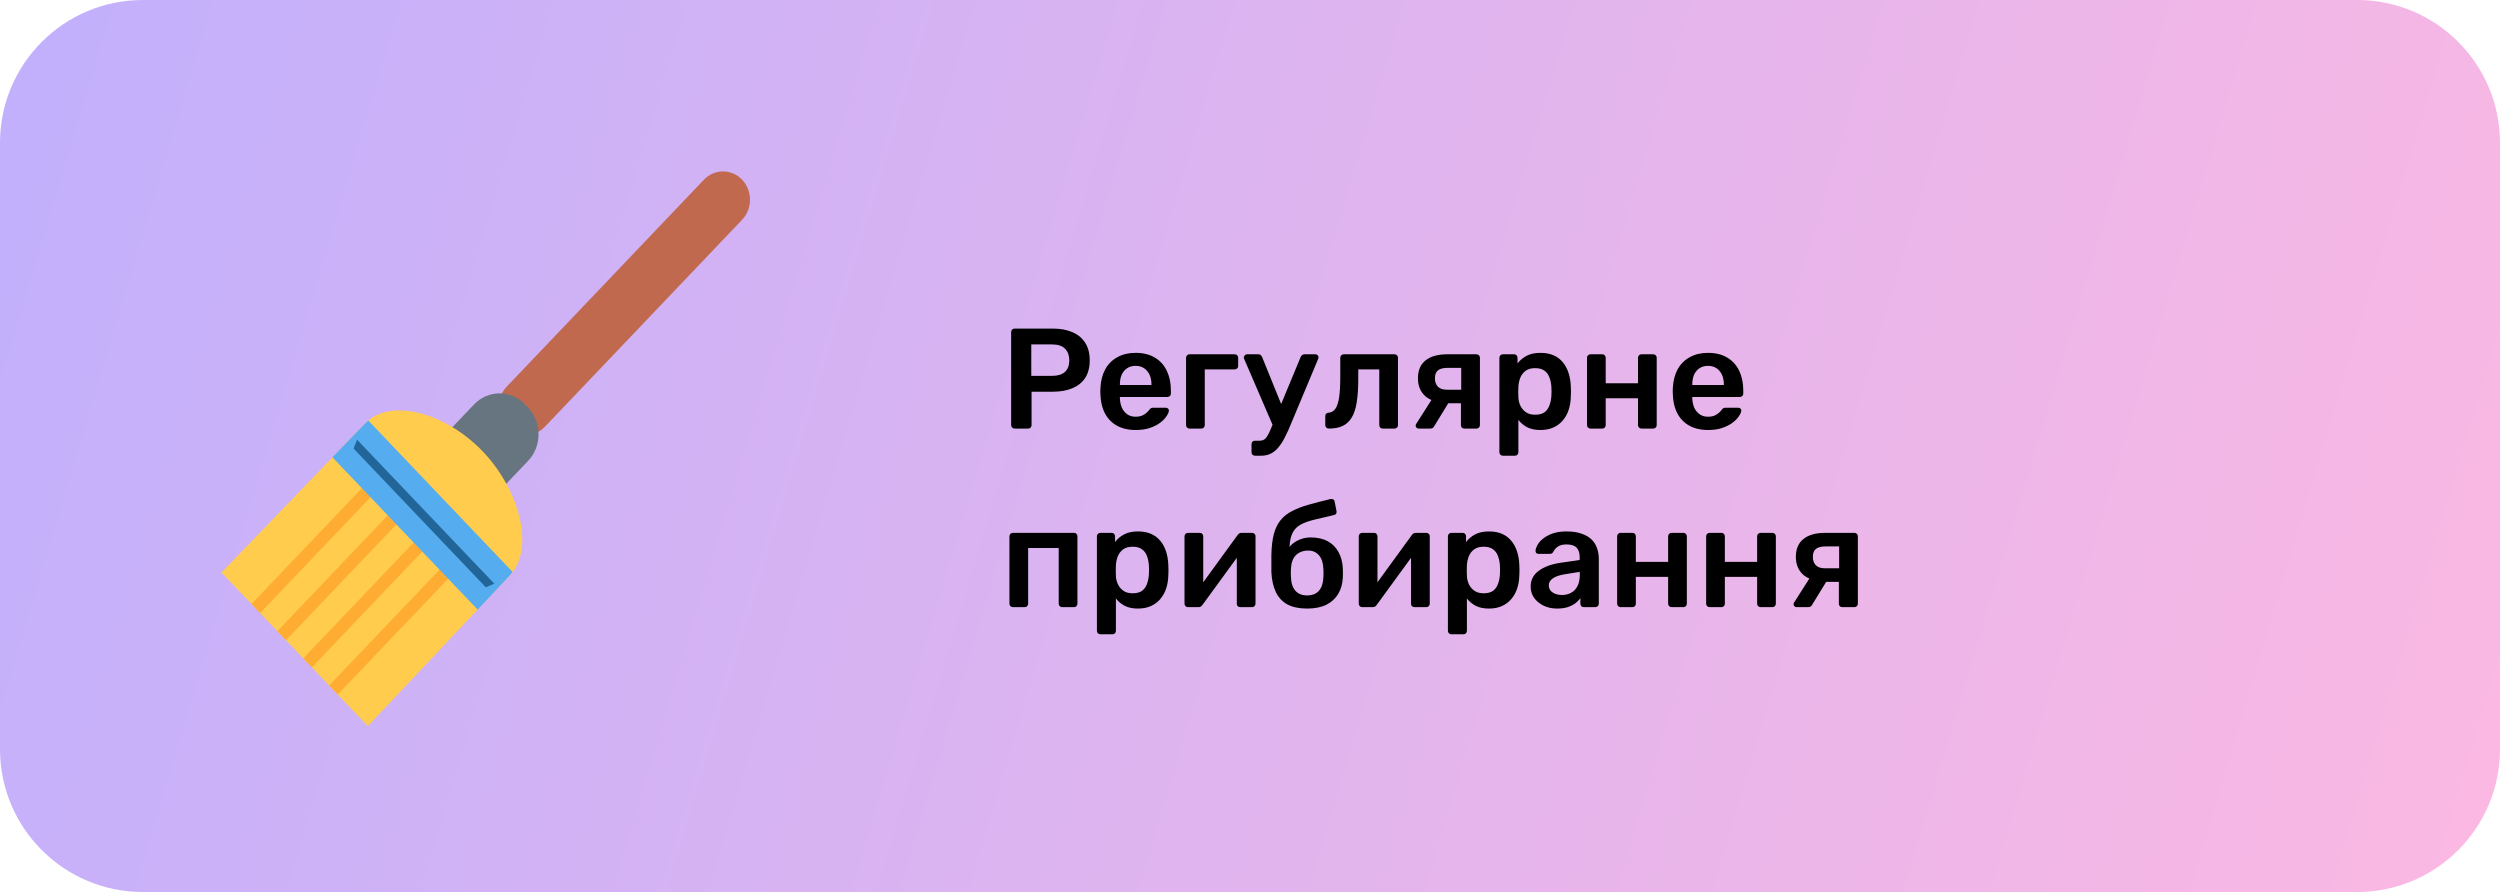
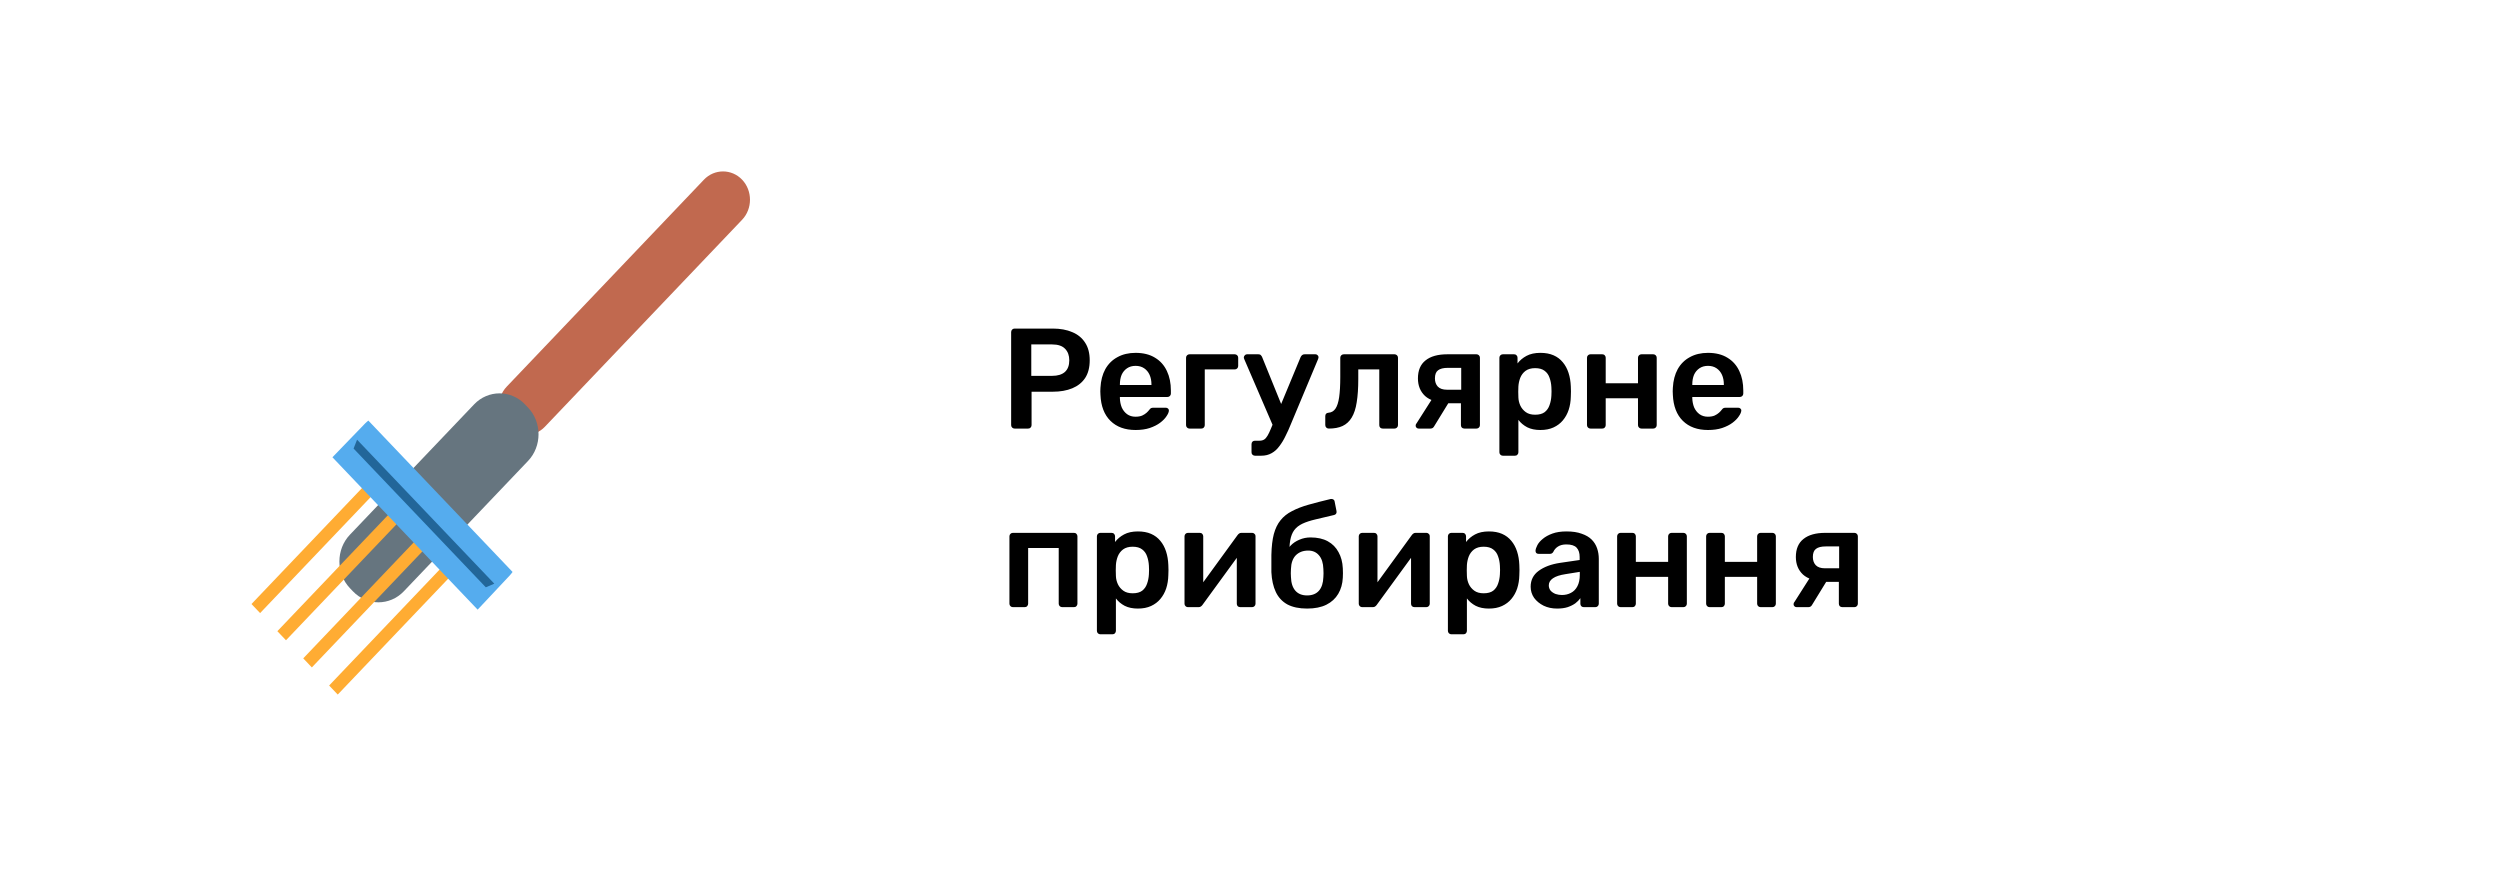
<svg xmlns="http://www.w3.org/2000/svg" width="350" height="125" viewBox="0 0 350 125" fill="none">
-   <path d="M0 20C0 8.954 8.954 0 20 0H330C341.046 0 350 8.954 350 20V104.88C350 115.926 341.046 124.88 330 124.88H20C8.954 124.88 0 115.926 0 104.88V20Z" fill="url(#paint0_linear_2002_51)" />
  <path d="M70.935 59.746C69.465 58.203 69.465 55.678 70.935 54.135L98.549 25.157C100.019 23.614 102.425 23.614 103.895 25.157C105.366 26.7 105.366 29.225 103.895 30.768L76.282 59.746C74.811 61.289 72.406 61.289 70.935 59.746Z" fill="#C1694F" />
  <path d="M49.41 82.783L48.985 82.338C47.025 80.281 47.025 76.917 48.985 74.862L66.376 56.612C68.336 54.555 71.542 54.555 73.5 56.612L73.924 57.058C75.885 59.115 75.885 62.478 73.924 64.533L56.533 82.783C54.575 84.84 51.368 84.84 49.41 82.783Z" fill="#66757F" />
-   <path d="M71.383 80.545C74.898 76.856 72.781 68.653 67.615 63.232C62.45 57.812 54.633 55.589 51.118 59.279L31 80.15L51.495 101.657L71.383 80.545Z" fill="#FFCC4D" />
  <path d="M35.206 84.564L53.243 65.64L54.451 66.908L36.414 85.832L35.206 84.564ZM38.83 88.367L56.867 69.441L58.075 70.709L40.038 89.637L38.83 88.367ZM42.454 92.17L60.487 73.242L61.695 74.51L43.658 93.438L42.454 92.17ZM46.078 95.973L64.113 77.045L65.321 78.313L47.284 97.239L46.078 95.973Z" fill="#FFAC33" />
  <path d="M51.569 58.882C51.417 59.011 51.259 59.132 51.12 59.278L46.54 64.017L66.869 85.351L71.383 80.545C71.522 80.398 71.639 80.232 71.76 80.073L51.569 58.882Z" fill="#55ACEE" />
  <path d="M49.501 62.797L49.991 61.556L69.204 81.716L68.013 82.224L49.501 62.797Z" fill="#226699" />
  <path d="M142.04 60C141.907 60 141.793 59.953 141.7 59.86C141.607 59.767 141.56 59.653 141.56 59.52V46.5C141.56 46.353 141.607 46.233 141.7 46.14C141.793 46.047 141.907 46 142.04 46H147.4C148.44 46 149.347 46.167 150.12 46.5C150.893 46.82 151.493 47.313 151.92 47.98C152.347 48.633 152.56 49.453 152.56 50.44C152.56 51.44 152.347 52.267 151.92 52.92C151.493 53.56 150.893 54.04 150.12 54.36C149.347 54.68 148.44 54.84 147.4 54.84H144.42V59.52C144.42 59.653 144.373 59.767 144.28 59.86C144.2 59.953 144.087 60 143.94 60H142.04ZM144.38 52.62H147.3C148.073 52.62 148.667 52.44 149.08 52.08C149.493 51.707 149.7 51.16 149.7 50.44C149.7 49.773 149.507 49.24 149.12 48.84C148.733 48.427 148.127 48.22 147.3 48.22H144.38V52.62ZM158.984 60.2C157.504 60.2 156.33 59.773 155.464 58.92C154.597 58.067 154.13 56.853 154.064 55.28C154.05 55.147 154.044 54.98 154.044 54.78C154.044 54.567 154.05 54.4 154.064 54.28C154.117 53.28 154.344 52.413 154.744 51.68C155.157 50.947 155.724 50.387 156.444 50C157.164 49.6 158.01 49.4 158.984 49.4C160.064 49.4 160.97 49.627 161.704 50.08C162.437 50.52 162.99 51.14 163.364 51.94C163.737 52.727 163.924 53.64 163.924 54.68V55.1C163.924 55.233 163.877 55.347 163.784 55.44C163.69 55.533 163.57 55.58 163.424 55.58H156.784C156.784 55.58 156.784 55.6 156.784 55.64C156.784 55.68 156.784 55.713 156.784 55.74C156.797 56.207 156.884 56.64 157.044 57.04C157.217 57.427 157.464 57.74 157.784 57.98C158.117 58.22 158.51 58.34 158.964 58.34C159.337 58.34 159.65 58.287 159.904 58.18C160.157 58.06 160.364 57.927 160.524 57.78C160.684 57.633 160.797 57.513 160.864 57.42C160.984 57.26 161.077 57.167 161.144 57.14C161.224 57.1 161.337 57.08 161.484 57.08H163.204C163.337 57.08 163.444 57.12 163.524 57.2C163.617 57.28 163.657 57.38 163.644 57.5C163.63 57.713 163.517 57.973 163.304 58.28C163.104 58.587 162.81 58.887 162.424 59.18C162.037 59.473 161.55 59.72 160.964 59.92C160.39 60.107 159.73 60.2 158.984 60.2ZM156.784 53.9H161.204V53.84C161.204 53.32 161.117 52.867 160.944 52.48C160.77 52.093 160.517 51.787 160.184 51.56C159.85 51.333 159.45 51.22 158.984 51.22C158.517 51.22 158.117 51.333 157.784 51.56C157.45 51.787 157.197 52.093 157.024 52.48C156.864 52.867 156.784 53.32 156.784 53.84V53.9ZM166.527 60C166.393 60 166.28 59.953 166.187 59.86C166.093 59.767 166.047 59.653 166.047 59.52V50.08C166.047 49.947 166.093 49.833 166.187 49.74C166.28 49.647 166.393 49.6 166.527 49.6H172.867C173 49.6 173.113 49.647 173.207 49.74C173.3 49.833 173.347 49.947 173.347 50.08V51.24C173.347 51.373 173.3 51.487 173.207 51.58C173.113 51.673 173 51.72 172.867 51.72H168.667V59.52C168.667 59.653 168.62 59.767 168.527 59.86C168.447 59.953 168.333 60 168.187 60H166.527ZM175.693 63.8C175.559 63.8 175.446 63.753 175.353 63.66C175.259 63.58 175.213 63.467 175.213 63.32V62.18C175.213 62.033 175.259 61.913 175.353 61.82C175.446 61.74 175.559 61.7 175.693 61.7H176.313C176.579 61.7 176.799 61.647 176.973 61.54C177.146 61.433 177.306 61.253 177.453 61C177.599 60.76 177.759 60.427 177.933 60L182.093 49.98C182.146 49.873 182.213 49.787 182.293 49.72C182.373 49.64 182.493 49.6 182.653 49.6H184.173C184.279 49.6 184.373 49.64 184.453 49.72C184.546 49.8 184.593 49.893 184.593 50C184.593 50.053 184.586 50.1 184.573 50.14C184.573 50.18 184.553 50.24 184.513 50.32L180.713 59.4C180.486 59.973 180.239 60.52 179.973 61.04C179.719 61.573 179.433 62.047 179.113 62.46C178.806 62.887 178.446 63.213 178.033 63.44C177.619 63.68 177.133 63.8 176.573 63.8H175.693ZM178.273 59.74L174.213 50.32C174.159 50.187 174.133 50.093 174.133 50.04C174.146 49.92 174.193 49.82 174.273 49.74C174.353 49.647 174.453 49.6 174.573 49.6H176.173C176.333 49.6 176.446 49.64 176.513 49.72C176.593 49.8 176.653 49.887 176.693 49.98L179.793 57.62L178.273 59.74ZM186.039 60C185.892 60 185.772 59.953 185.679 59.86C185.586 59.767 185.539 59.647 185.539 59.5V58.26C185.539 57.967 185.692 57.807 185.999 57.78C186.399 57.753 186.719 57.567 186.959 57.22C187.199 56.873 187.372 56.34 187.479 55.62C187.586 54.887 187.639 53.94 187.639 52.78V50.08C187.639 49.947 187.686 49.833 187.779 49.74C187.872 49.647 187.992 49.6 188.139 49.6H195.239C195.372 49.6 195.486 49.647 195.579 49.74C195.672 49.833 195.719 49.947 195.719 50.08V59.52C195.719 59.653 195.672 59.767 195.579 59.86C195.486 59.953 195.372 60 195.239 60H193.579C193.432 60 193.312 59.953 193.219 59.86C193.139 59.767 193.099 59.653 193.099 59.52V51.72H190.159V53.06C190.159 54.34 190.086 55.427 189.939 56.32C189.806 57.2 189.572 57.913 189.239 58.46C188.919 58.993 188.492 59.387 187.959 59.64C187.439 59.88 186.799 60 186.039 60ZM205.01 60C204.863 60 204.743 59.953 204.65 59.86C204.57 59.767 204.53 59.653 204.53 59.52V56.46H202.55V56.36C201.203 56.36 200.19 56.053 199.51 55.44C198.843 54.813 198.51 53.993 198.51 52.98C198.51 51.86 198.863 51.02 199.57 50.46C200.277 49.887 201.297 49.6 202.63 49.6H206.71C206.843 49.6 206.957 49.647 207.05 49.74C207.143 49.833 207.19 49.947 207.19 50.08V59.52C207.19 59.653 207.143 59.767 207.05 59.86C206.957 59.953 206.843 60 206.71 60H205.01ZM198.61 60C198.49 60 198.39 59.96 198.31 59.88C198.23 59.8 198.19 59.707 198.19 59.6C198.19 59.56 198.197 59.513 198.21 59.46C198.223 59.393 198.257 59.333 198.31 59.28L200.55 55.76L202.99 56.08L200.77 59.7C200.73 59.78 200.663 59.853 200.57 59.92C200.477 59.973 200.377 60 200.27 60H198.61ZM202.57 54.56H204.57V51.5H202.69C202.077 51.5 201.623 51.613 201.33 51.84C201.037 52.053 200.89 52.433 200.89 52.98C200.89 53.447 201.023 53.827 201.29 54.12C201.57 54.413 201.997 54.56 202.57 54.56ZM210.394 63.8C210.261 63.8 210.148 63.753 210.054 63.66C209.961 63.567 209.914 63.453 209.914 63.32V50.08C209.914 49.947 209.961 49.833 210.054 49.74C210.148 49.647 210.261 49.6 210.394 49.6H211.974C212.121 49.6 212.234 49.647 212.314 49.74C212.408 49.833 212.454 49.947 212.454 50.08V50.88C212.774 50.453 213.194 50.1 213.714 49.82C214.234 49.54 214.881 49.4 215.654 49.4C216.361 49.4 216.974 49.513 217.494 49.74C218.014 49.967 218.448 50.293 218.794 50.72C219.141 51.133 219.408 51.627 219.594 52.2C219.781 52.773 219.888 53.407 219.914 54.1C219.928 54.327 219.934 54.56 219.934 54.8C219.934 55.04 219.928 55.28 219.914 55.52C219.901 56.187 219.801 56.807 219.614 57.38C219.428 57.94 219.154 58.433 218.794 58.86C218.448 59.273 218.014 59.6 217.494 59.84C216.974 60.08 216.361 60.2 215.654 60.2C214.934 60.2 214.321 60.073 213.814 59.82C213.308 59.553 212.894 59.207 212.574 58.78V63.32C212.574 63.453 212.528 63.567 212.434 63.66C212.354 63.753 212.241 63.8 212.094 63.8H210.394ZM214.914 58.06C215.488 58.06 215.934 57.94 216.254 57.7C216.574 57.447 216.801 57.12 216.934 56.72C217.081 56.32 217.168 55.88 217.194 55.4C217.221 55 217.221 54.6 217.194 54.2C217.168 53.72 217.081 53.28 216.934 52.88C216.801 52.48 216.574 52.16 216.254 51.92C215.934 51.667 215.488 51.54 214.914 51.54C214.368 51.54 213.921 51.667 213.574 51.92C213.241 52.173 212.994 52.5 212.834 52.9C212.688 53.287 212.601 53.687 212.574 54.1C212.561 54.34 212.554 54.593 212.554 54.86C212.554 55.127 212.561 55.387 212.574 55.64C212.588 56.04 212.681 56.427 212.854 56.8C213.028 57.16 213.281 57.46 213.614 57.7C213.948 57.94 214.381 58.06 214.914 58.06ZM222.659 60C222.526 60 222.413 59.953 222.319 59.86C222.226 59.767 222.179 59.653 222.179 59.52V50.08C222.179 49.947 222.226 49.833 222.319 49.74C222.413 49.647 222.526 49.6 222.659 49.6H224.319C224.466 49.6 224.579 49.647 224.659 49.74C224.753 49.833 224.799 49.947 224.799 50.08V53.66H229.319V50.08C229.319 49.947 229.366 49.833 229.459 49.74C229.553 49.647 229.666 49.6 229.799 49.6H231.459C231.593 49.6 231.706 49.647 231.799 49.74C231.893 49.833 231.939 49.947 231.939 50.08V59.52C231.939 59.653 231.893 59.767 231.799 59.86C231.706 59.953 231.593 60 231.459 60H229.799C229.666 60 229.553 59.953 229.459 59.86C229.366 59.767 229.319 59.653 229.319 59.52V55.76H224.799V59.52C224.799 59.653 224.753 59.767 224.659 59.86C224.579 59.953 224.466 60 224.319 60H222.659ZM239.12 60.2C237.64 60.2 236.467 59.773 235.6 58.92C234.734 58.067 234.267 56.853 234.2 55.28C234.187 55.147 234.18 54.98 234.18 54.78C234.18 54.567 234.187 54.4 234.2 54.28C234.254 53.28 234.48 52.413 234.88 51.68C235.294 50.947 235.86 50.387 236.58 50C237.3 49.6 238.147 49.4 239.12 49.4C240.2 49.4 241.107 49.627 241.84 50.08C242.574 50.52 243.127 51.14 243.5 51.94C243.874 52.727 244.06 53.64 244.06 54.68V55.1C244.06 55.233 244.014 55.347 243.92 55.44C243.827 55.533 243.707 55.58 243.56 55.58H236.92C236.92 55.58 236.92 55.6 236.92 55.64C236.92 55.68 236.92 55.713 236.92 55.74C236.934 56.207 237.02 56.64 237.18 57.04C237.354 57.427 237.6 57.74 237.92 57.98C238.254 58.22 238.647 58.34 239.1 58.34C239.474 58.34 239.787 58.287 240.04 58.18C240.294 58.06 240.5 57.927 240.66 57.78C240.82 57.633 240.934 57.513 241 57.42C241.12 57.26 241.214 57.167 241.28 57.14C241.36 57.1 241.474 57.08 241.62 57.08H243.34C243.474 57.08 243.58 57.12 243.66 57.2C243.754 57.28 243.794 57.38 243.78 57.5C243.767 57.713 243.654 57.973 243.44 58.28C243.24 58.587 242.947 58.887 242.56 59.18C242.174 59.473 241.687 59.72 241.1 59.92C240.527 60.107 239.867 60.2 239.12 60.2ZM236.92 53.9H241.34V53.84C241.34 53.32 241.254 52.867 241.08 52.48C240.907 52.093 240.654 51.787 240.32 51.56C239.987 51.333 239.587 51.22 239.12 51.22C238.654 51.22 238.254 51.333 237.92 51.56C237.587 51.787 237.334 52.093 237.16 52.48C237 52.867 236.92 53.32 236.92 53.84V53.9ZM141.8 85C141.667 85 141.553 84.953 141.46 84.86C141.367 84.767 141.32 84.653 141.32 84.52V75.08C141.32 74.947 141.367 74.833 141.46 74.74C141.553 74.647 141.667 74.6 141.8 74.6H150.36C150.507 74.6 150.62 74.647 150.7 74.74C150.793 74.833 150.84 74.947 150.84 75.08V84.52C150.84 84.653 150.793 84.767 150.7 84.86C150.62 84.953 150.507 85 150.36 85H148.7C148.567 85 148.453 84.953 148.36 84.86C148.267 84.767 148.22 84.653 148.22 84.52V76.72H143.94V84.52C143.94 84.653 143.893 84.767 143.8 84.86C143.72 84.953 143.607 85 143.46 85H141.8ZM154.047 88.8C153.913 88.8 153.8 88.753 153.707 88.66C153.613 88.567 153.567 88.453 153.567 88.32V75.08C153.567 74.947 153.613 74.833 153.707 74.74C153.8 74.647 153.913 74.6 154.047 74.6H155.627C155.773 74.6 155.887 74.647 155.967 74.74C156.06 74.833 156.107 74.947 156.107 75.08V75.88C156.427 75.453 156.847 75.1 157.367 74.82C157.887 74.54 158.533 74.4 159.307 74.4C160.013 74.4 160.627 74.513 161.147 74.74C161.667 74.967 162.1 75.293 162.447 75.72C162.793 76.133 163.06 76.627 163.247 77.2C163.433 77.773 163.54 78.407 163.567 79.1C163.58 79.327 163.587 79.56 163.587 79.8C163.587 80.04 163.58 80.28 163.567 80.52C163.553 81.187 163.453 81.807 163.267 82.38C163.08 82.94 162.807 83.433 162.447 83.86C162.1 84.273 161.667 84.6 161.147 84.84C160.627 85.08 160.013 85.2 159.307 85.2C158.587 85.2 157.973 85.073 157.467 84.82C156.96 84.553 156.547 84.207 156.227 83.78V88.32C156.227 88.453 156.18 88.567 156.087 88.66C156.007 88.753 155.893 88.8 155.747 88.8H154.047ZM158.567 83.06C159.14 83.06 159.587 82.94 159.907 82.7C160.227 82.447 160.453 82.12 160.587 81.72C160.733 81.32 160.82 80.88 160.847 80.4C160.873 80 160.873 79.6 160.847 79.2C160.82 78.72 160.733 78.28 160.587 77.88C160.453 77.48 160.227 77.16 159.907 76.92C159.587 76.667 159.14 76.54 158.567 76.54C158.02 76.54 157.573 76.667 157.227 76.92C156.893 77.173 156.647 77.5 156.487 77.9C156.34 78.287 156.253 78.687 156.227 79.1C156.213 79.34 156.207 79.593 156.207 79.86C156.207 80.127 156.213 80.387 156.227 80.64C156.24 81.04 156.333 81.427 156.507 81.8C156.68 82.16 156.933 82.46 157.267 82.7C157.6 82.94 158.033 83.06 158.567 83.06ZM166.292 85C166.172 85 166.065 84.953 165.972 84.86C165.878 84.767 165.832 84.66 165.832 84.54V75.08C165.832 74.947 165.878 74.833 165.972 74.74C166.065 74.647 166.178 74.6 166.312 74.6H167.972C168.118 74.6 168.232 74.647 168.312 74.74C168.405 74.833 168.452 74.947 168.452 75.08V82.98L167.752 82.48L173.252 74.92C173.318 74.827 173.392 74.753 173.472 74.7C173.552 74.633 173.658 74.6 173.792 74.6H175.312C175.432 74.6 175.538 74.647 175.632 74.74C175.725 74.82 175.772 74.92 175.772 75.04V84.52C175.772 84.653 175.725 84.767 175.632 84.86C175.538 84.953 175.425 85 175.292 85H173.632C173.485 85 173.365 84.953 173.272 84.86C173.192 84.767 173.152 84.653 173.152 84.52V76.98L173.892 77.08L168.352 84.68C168.298 84.76 168.225 84.833 168.132 84.9C168.052 84.967 167.945 85 167.812 85H166.292ZM182.993 85.2C181.886 85.2 180.966 85.007 180.233 84.62C179.513 84.22 178.973 83.64 178.613 82.88C178.253 82.12 178.046 81.193 177.993 80.1C177.993 79.713 177.993 79.313 177.993 78.9C177.993 78.487 177.993 78.087 177.993 77.7C178.019 76.527 178.133 75.553 178.333 74.78C178.546 73.993 178.859 73.347 179.273 72.84C179.686 72.32 180.219 71.893 180.873 71.56C181.526 71.213 182.299 70.913 183.193 70.66C184.086 70.407 185.119 70.14 186.293 69.86C186.426 69.833 186.546 69.853 186.653 69.92C186.773 69.987 186.839 70.093 186.853 70.24L187.113 71.56C187.139 71.693 187.119 71.813 187.053 71.92C186.986 72.013 186.893 72.073 186.773 72.1C185.759 72.327 184.886 72.533 184.153 72.72C183.419 72.893 182.813 73.093 182.333 73.32C181.853 73.547 181.473 73.847 181.193 74.22C180.926 74.58 180.739 75.053 180.633 75.64C180.526 76.227 180.493 76.98 180.533 77.9L180.073 77.52C180.153 77.107 180.359 76.727 180.693 76.38C181.026 76.033 181.433 75.76 181.913 75.56C182.406 75.347 182.926 75.24 183.473 75.24C184.433 75.24 185.239 75.42 185.893 75.78C186.546 76.14 187.046 76.647 187.393 77.3C187.753 77.94 187.953 78.693 187.993 79.56C188.019 80.04 188.019 80.48 187.993 80.88C187.953 81.733 187.739 82.487 187.353 83.14C186.966 83.793 186.413 84.3 185.693 84.66C184.973 85.02 184.073 85.2 182.993 85.2ZM182.993 83.36C183.713 83.36 184.266 83.14 184.653 82.7C185.039 82.26 185.246 81.62 185.273 80.78C185.286 80.633 185.293 80.46 185.293 80.26C185.293 80.047 185.286 79.847 185.273 79.66C185.246 78.82 185.039 78.18 184.653 77.74C184.279 77.3 183.779 77.08 183.153 77.08C182.433 77.08 181.853 77.3 181.413 77.74C180.986 78.18 180.759 78.82 180.733 79.66C180.719 79.847 180.713 80.047 180.713 80.26C180.713 80.46 180.719 80.633 180.733 80.78C180.759 81.62 180.966 82.26 181.353 82.7C181.739 83.14 182.286 83.36 182.993 83.36ZM190.686 85C190.566 85 190.46 84.953 190.366 84.86C190.273 84.767 190.226 84.66 190.226 84.54V75.08C190.226 74.947 190.273 74.833 190.366 74.74C190.46 74.647 190.573 74.6 190.706 74.6H192.366C192.513 74.6 192.626 74.647 192.706 74.74C192.8 74.833 192.846 74.947 192.846 75.08V82.98L192.146 82.48L197.646 74.92C197.713 74.827 197.786 74.753 197.866 74.7C197.946 74.633 198.053 74.6 198.186 74.6H199.706C199.826 74.6 199.933 74.647 200.026 74.74C200.12 74.82 200.166 74.92 200.166 75.04V84.52C200.166 84.653 200.12 84.767 200.026 84.86C199.933 84.953 199.82 85 199.686 85H198.026C197.88 85 197.76 84.953 197.666 84.86C197.586 84.767 197.546 84.653 197.546 84.52V76.98L198.286 77.08L192.746 84.68C192.693 84.76 192.62 84.833 192.526 84.9C192.446 84.967 192.34 85 192.206 85H190.686ZM203.187 88.8C203.054 88.8 202.941 88.753 202.847 88.66C202.754 88.567 202.707 88.453 202.707 88.32V75.08C202.707 74.947 202.754 74.833 202.847 74.74C202.941 74.647 203.054 74.6 203.187 74.6H204.767C204.914 74.6 205.027 74.647 205.107 74.74C205.201 74.833 205.247 74.947 205.247 75.08V75.88C205.567 75.453 205.987 75.1 206.507 74.82C207.027 74.54 207.674 74.4 208.447 74.4C209.154 74.4 209.767 74.513 210.287 74.74C210.807 74.967 211.241 75.293 211.587 75.72C211.934 76.133 212.201 76.627 212.387 77.2C212.574 77.773 212.681 78.407 212.707 79.1C212.721 79.327 212.727 79.56 212.727 79.8C212.727 80.04 212.721 80.28 212.707 80.52C212.694 81.187 212.594 81.807 212.407 82.38C212.221 82.94 211.947 83.433 211.587 83.86C211.241 84.273 210.807 84.6 210.287 84.84C209.767 85.08 209.154 85.2 208.447 85.2C207.727 85.2 207.114 85.073 206.607 84.82C206.101 84.553 205.687 84.207 205.367 83.78V88.32C205.367 88.453 205.321 88.567 205.227 88.66C205.147 88.753 205.034 88.8 204.887 88.8H203.187ZM207.707 83.06C208.281 83.06 208.727 82.94 209.047 82.7C209.367 82.447 209.594 82.12 209.727 81.72C209.874 81.32 209.961 80.88 209.987 80.4C210.014 80 210.014 79.6 209.987 79.2C209.961 78.72 209.874 78.28 209.727 77.88C209.594 77.48 209.367 77.16 209.047 76.92C208.727 76.667 208.281 76.54 207.707 76.54C207.161 76.54 206.714 76.667 206.367 76.92C206.034 77.173 205.787 77.5 205.627 77.9C205.481 78.287 205.394 78.687 205.367 79.1C205.354 79.34 205.347 79.593 205.347 79.86C205.347 80.127 205.354 80.387 205.367 80.64C205.381 81.04 205.474 81.427 205.647 81.8C205.821 82.16 206.074 82.46 206.407 82.7C206.741 82.94 207.174 83.06 207.707 83.06ZM217.992 85.2C217.299 85.2 216.672 85.067 216.112 84.8C215.552 84.52 215.106 84.153 214.772 83.7C214.452 83.233 214.292 82.713 214.292 82.14C214.292 81.207 214.666 80.467 215.412 79.92C216.172 79.36 217.172 78.987 218.412 78.8L221.152 78.4V77.98C221.152 77.42 221.012 76.987 220.732 76.68C220.452 76.373 219.972 76.22 219.292 76.22C218.812 76.22 218.419 76.32 218.112 76.52C217.819 76.707 217.599 76.96 217.452 77.28C217.346 77.453 217.192 77.54 216.992 77.54H215.412C215.266 77.54 215.152 77.5 215.072 77.42C215.006 77.34 214.972 77.233 214.972 77.1C214.986 76.887 215.072 76.627 215.232 76.32C215.392 76.013 215.646 75.72 215.992 75.44C216.339 75.147 216.786 74.9 217.332 74.7C217.879 74.5 218.539 74.4 219.312 74.4C220.152 74.4 220.859 74.507 221.432 74.72C222.019 74.92 222.486 75.193 222.832 75.54C223.179 75.887 223.432 76.293 223.592 76.76C223.752 77.227 223.832 77.72 223.832 78.24V84.52C223.832 84.653 223.786 84.767 223.692 84.86C223.599 84.953 223.486 85 223.352 85H221.732C221.586 85 221.466 84.953 221.372 84.86C221.292 84.767 221.252 84.653 221.252 84.52V83.74C221.079 83.993 220.846 84.233 220.552 84.46C220.259 84.673 219.899 84.853 219.472 85C219.059 85.133 218.566 85.2 217.992 85.2ZM218.672 83.3C219.139 83.3 219.559 83.2 219.932 83C220.319 82.8 220.619 82.493 220.832 82.08C221.059 81.653 221.172 81.12 221.172 80.48V80.06L219.172 80.38C218.386 80.5 217.799 80.693 217.412 80.96C217.026 81.227 216.832 81.553 216.832 81.94C216.832 82.233 216.919 82.487 217.092 82.7C217.279 82.9 217.512 83.053 217.792 83.16C218.072 83.253 218.366 83.3 218.672 83.3ZM226.878 85C226.745 85 226.631 84.953 226.538 84.86C226.445 84.767 226.398 84.653 226.398 84.52V75.08C226.398 74.947 226.445 74.833 226.538 74.74C226.631 74.647 226.745 74.6 226.878 74.6H228.538C228.685 74.6 228.798 74.647 228.878 74.74C228.971 74.833 229.018 74.947 229.018 75.08V78.66H233.538V75.08C233.538 74.947 233.585 74.833 233.678 74.74C233.771 74.647 233.885 74.6 234.018 74.6H235.678C235.811 74.6 235.925 74.647 236.018 74.74C236.111 74.833 236.158 74.947 236.158 75.08V84.52C236.158 84.653 236.111 84.767 236.018 84.86C235.925 84.953 235.811 85 235.678 85H234.018C233.885 85 233.771 84.953 233.678 84.86C233.585 84.767 233.538 84.653 233.538 84.52V80.76H229.018V84.52C229.018 84.653 228.971 84.767 228.878 84.86C228.798 84.953 228.685 85 228.538 85H226.878ZM239.339 85C239.206 85 239.092 84.953 238.999 84.86C238.906 84.767 238.859 84.653 238.859 84.52V75.08C238.859 74.947 238.906 74.833 238.999 74.74C239.092 74.647 239.206 74.6 239.339 74.6H240.999C241.146 74.6 241.259 74.647 241.339 74.74C241.432 74.833 241.479 74.947 241.479 75.08V78.66H245.999V75.08C245.999 74.947 246.046 74.833 246.139 74.74C246.232 74.647 246.346 74.6 246.479 74.6H248.139C248.272 74.6 248.386 74.647 248.479 74.74C248.572 74.833 248.619 74.947 248.619 75.08V84.52C248.619 84.653 248.572 84.767 248.479 84.86C248.386 84.953 248.272 85 248.139 85H246.479C246.346 85 246.232 84.953 246.139 84.86C246.046 84.767 245.999 84.653 245.999 84.52V80.76H241.479V84.52C241.479 84.653 241.432 84.767 241.339 84.86C241.259 84.953 241.146 85 240.999 85H239.339ZM257.92 85C257.773 85 257.653 84.953 257.56 84.86C257.48 84.767 257.44 84.653 257.44 84.52V81.46H255.46V81.36C254.113 81.36 253.1 81.053 252.42 80.44C251.753 79.813 251.42 78.993 251.42 77.98C251.42 76.86 251.773 76.02 252.48 75.46C253.187 74.887 254.207 74.6 255.54 74.6H259.62C259.753 74.6 259.867 74.647 259.96 74.74C260.053 74.833 260.1 74.947 260.1 75.08V84.52C260.1 84.653 260.053 84.767 259.96 84.86C259.867 84.953 259.753 85 259.62 85H257.92ZM251.52 85C251.4 85 251.3 84.96 251.22 84.88C251.14 84.8 251.1 84.707 251.1 84.6C251.1 84.56 251.107 84.513 251.12 84.46C251.133 84.393 251.167 84.333 251.22 84.28L253.46 80.76L255.9 81.08L253.68 84.7C253.64 84.78 253.573 84.853 253.48 84.92C253.387 84.973 253.287 85 253.18 85H251.52ZM255.48 79.56H257.48V76.5H255.6C254.987 76.5 254.533 76.613 254.24 76.84C253.947 77.053 253.8 77.433 253.8 77.98C253.8 78.447 253.933 78.827 254.2 79.12C254.48 79.413 254.907 79.56 255.48 79.56Z" fill="black" />
  <defs>
    <linearGradient id="paint0_linear_2002_51" x1="3.28386e-06" y1="20.098" x2="350" y2="125.098" gradientUnits="userSpaceOnUse">
      <stop stop-color="#C2B0FC" />
      <stop offset="1" stop-color="#FBB8E2" />
    </linearGradient>
  </defs>
</svg>